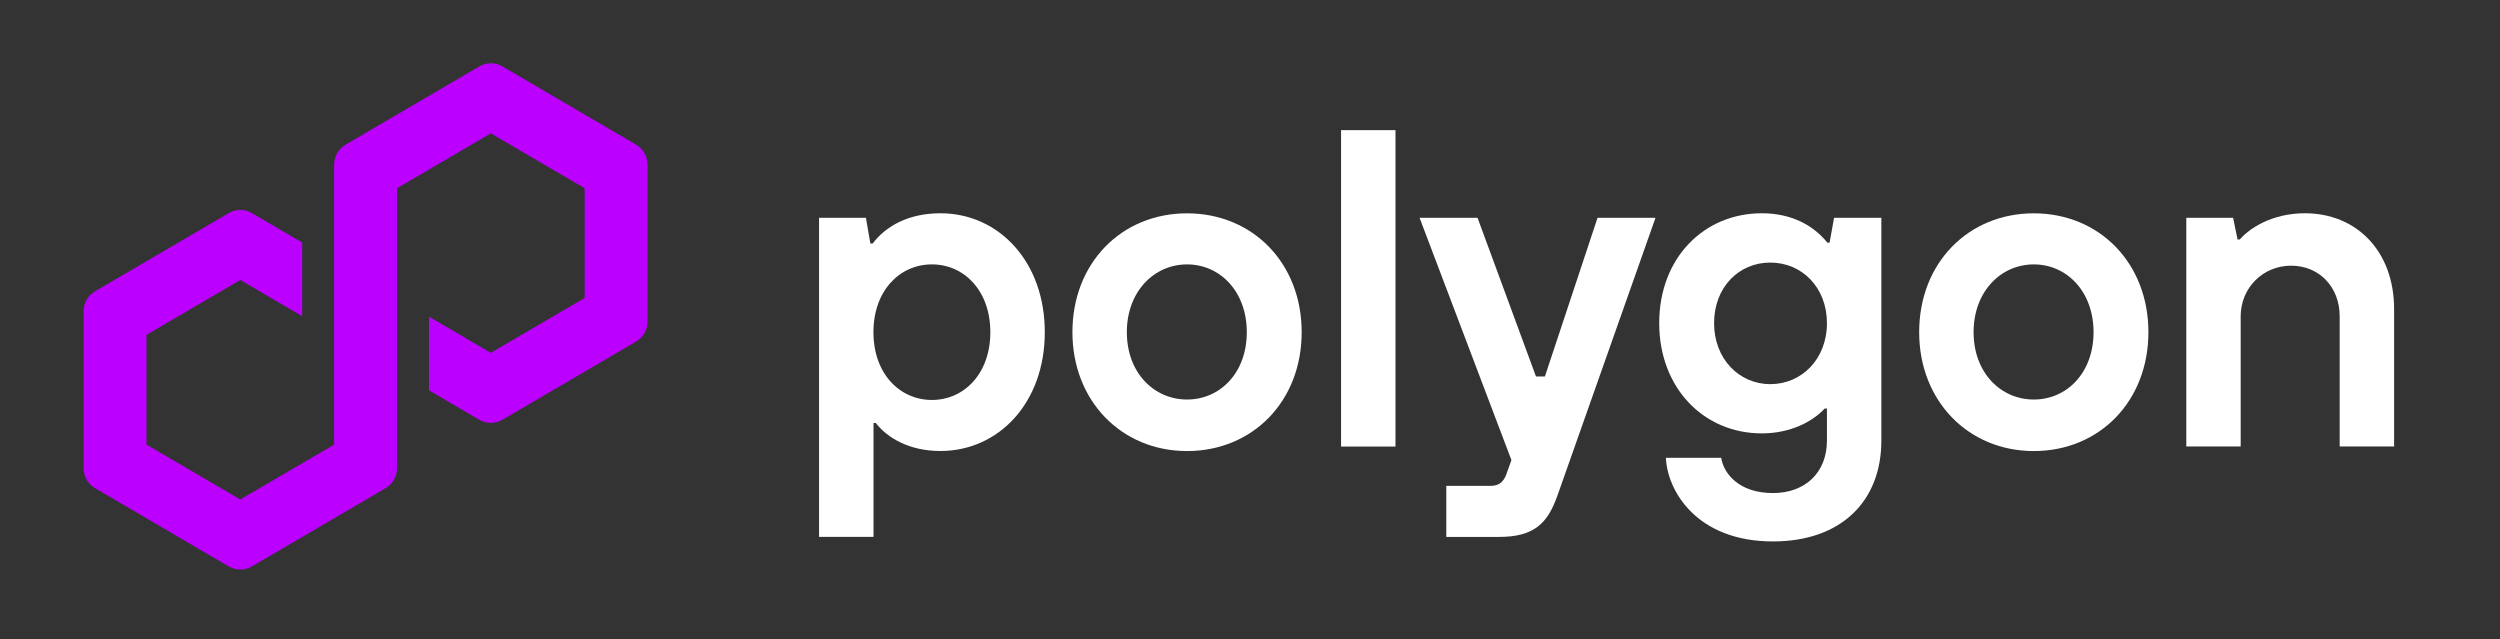
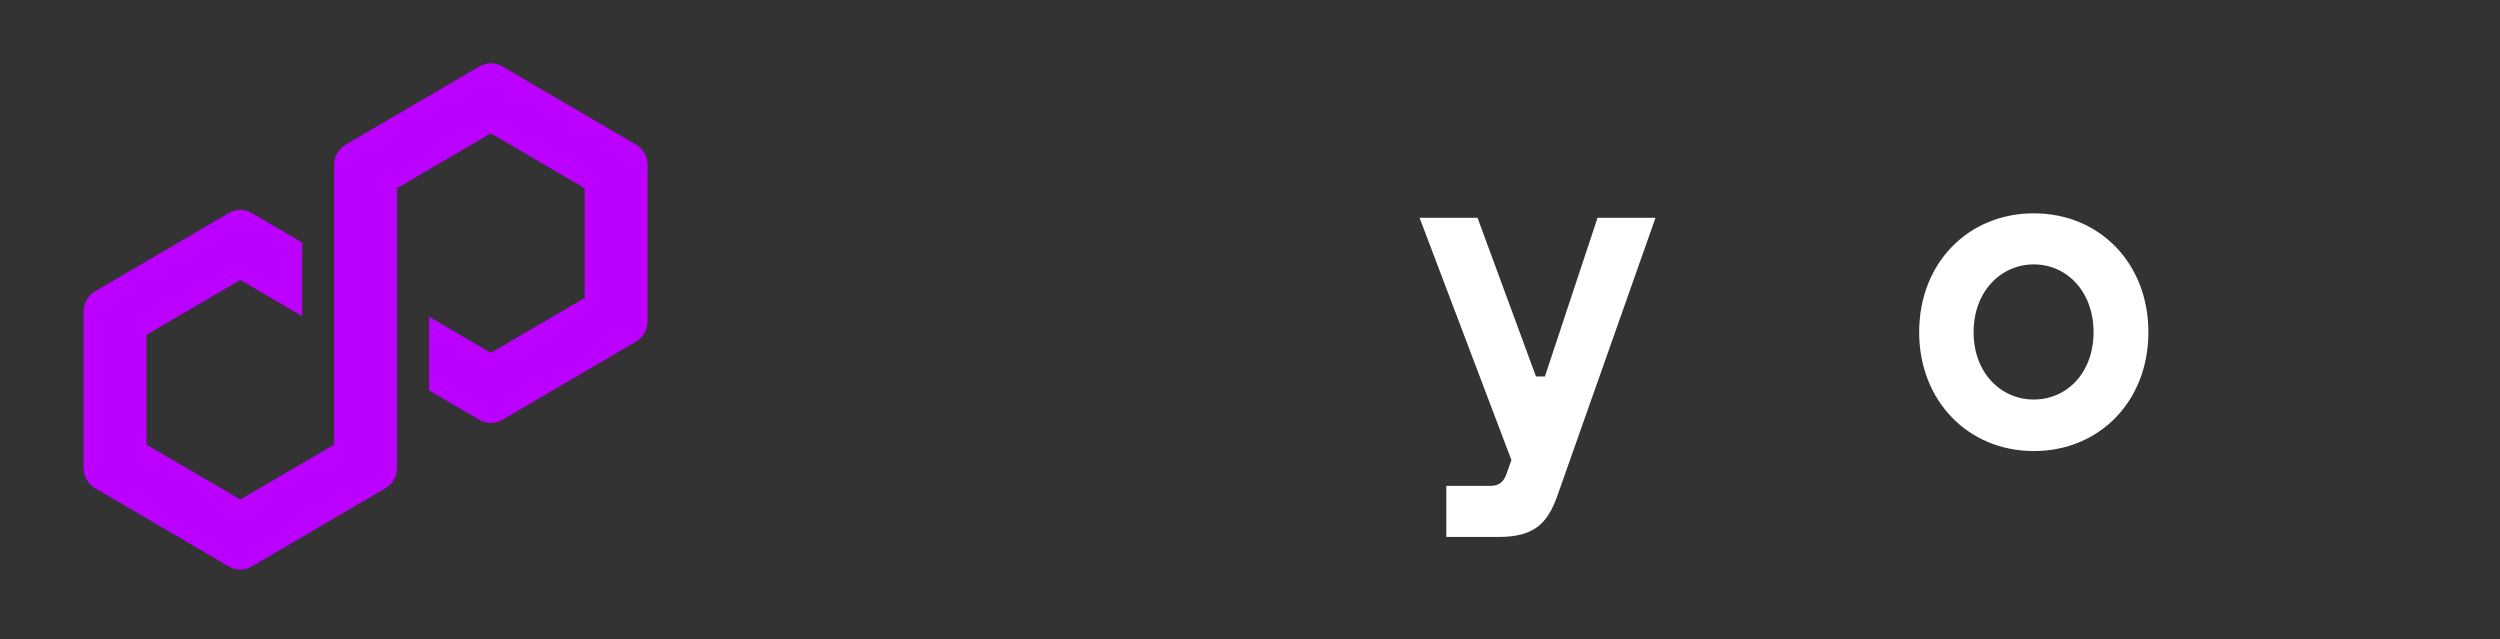
<svg xmlns="http://www.w3.org/2000/svg" width="133" height="34" viewBox="0 0 133 34" fill="none">
  <rect x="0" y="0" width="133" height="34" fill="#333333" stroke="none" />
-   <path d="M43.574 28.564V11.587H46.067L46.304 12.957H46.423C47.135 12.018 48.345 11.346 50.03 11.346C53.114 11.346 55.583 13.896 55.583 17.67C55.583 21.444 53.116 23.993 50.03 23.993C48.368 23.993 47.207 23.295 46.59 22.502H46.471V28.562H43.576L43.574 28.564ZM52.686 17.672C52.686 15.459 51.285 14.065 49.577 14.065C47.868 14.065 46.467 15.459 46.467 17.672C46.467 19.884 47.868 21.278 49.577 21.278C51.285 21.278 52.686 19.884 52.686 17.672Z" fill="white" />
-   <path d="M57.053 17.672C57.053 13.993 59.662 11.349 63.151 11.349C66.639 11.349 69.249 13.993 69.249 17.672C69.249 21.352 66.639 23.996 63.151 23.996C59.662 23.996 57.053 21.326 57.053 17.672ZM66.33 17.672C66.33 15.507 64.906 14.066 63.151 14.066C61.396 14.066 59.948 15.509 59.948 17.672C59.948 19.835 61.396 21.255 63.151 21.255C64.906 21.255 66.33 19.837 66.33 17.672Z" fill="white" />
-   <path d="M71.345 23.755V6.924H74.24V23.757H71.345V23.755Z" fill="white" />
  <path d="M84.989 11.587H88.073L82.852 26.375C82.331 27.842 81.619 28.564 79.743 28.564H76.943V25.847H79.317C79.745 25.847 79.98 25.63 80.124 25.269L80.408 24.476L75.521 11.587H78.605L81.714 20.028H82.189L84.989 11.587Z" fill="white" />
-   <path d="M88.626 24.356H91.568C91.687 25.149 92.469 26.231 94.321 26.231C96.053 26.231 97.193 25.125 97.193 23.441V21.733H97.074C96.434 22.431 95.247 23.056 93.728 23.056C90.644 23.056 88.27 20.651 88.27 17.188C88.27 13.726 90.644 11.346 93.728 11.346C95.317 11.346 96.481 11.995 97.216 12.91H97.335L97.572 11.587H100.088V23.441C100.088 26.663 97.952 28.804 94.321 28.804C90.264 28.804 88.698 26.111 88.626 24.356ZM97.193 17.191C97.193 15.292 95.864 13.969 94.179 13.969C92.494 13.969 91.189 15.292 91.189 17.191C91.189 19.089 92.517 20.436 94.179 20.436C95.841 20.436 97.193 19.113 97.193 17.191Z" fill="white" />
  <path d="M102.1 17.672C102.1 13.993 104.709 11.349 108.198 11.349C111.686 11.349 114.295 13.993 114.295 17.672C114.295 21.352 111.686 23.996 108.198 23.996C104.709 23.996 102.1 21.326 102.1 17.672ZM111.377 17.672C111.377 15.507 109.953 14.066 108.198 14.066C106.443 14.066 104.995 15.509 104.995 17.672C104.995 19.835 106.443 21.255 108.198 21.255C109.953 21.255 111.377 19.837 111.377 17.672Z" fill="white" />
-   <path d="M116.311 23.755V11.587H118.801L119.038 12.74H119.157C119.632 12.188 120.819 11.346 122.621 11.346C125.373 11.346 127.366 13.365 127.366 16.443V23.752H124.471V16.828C124.471 15.264 123.379 14.134 121.885 14.134C120.391 14.134 119.204 15.313 119.204 16.828V23.752H116.309L116.311 23.755Z" fill="white" />
  <path d="M26.723 22.335L33.84 18.17C34.217 17.949 34.45 17.539 34.45 17.099V8.769C34.45 8.329 34.217 7.918 33.84 7.697L26.723 3.532C26.346 3.311 25.877 3.313 25.502 3.532L18.385 7.697C18.008 7.918 17.775 8.329 17.775 8.769V23.654L12.783 26.573L7.792 23.654V17.814L12.783 14.895L16.075 16.821V12.904L13.394 11.334C13.209 11.226 12.997 11.168 12.783 11.168C12.569 11.168 12.357 11.226 12.173 11.334L5.056 15.498C4.678 15.72 4.445 16.13 4.445 16.57V24.9C4.445 25.34 4.678 25.75 5.056 25.971L12.173 30.136C12.55 30.355 13.016 30.355 13.394 30.136L20.511 25.971C20.888 25.75 21.121 25.34 21.121 24.9V10.012L21.21 9.961L26.11 7.094L31.102 10.012V15.853L26.11 18.772L22.823 16.849V20.767L25.5 22.333C25.877 22.552 26.346 22.552 26.721 22.333L26.723 22.335Z" fill="#BB00FF" />
</svg>